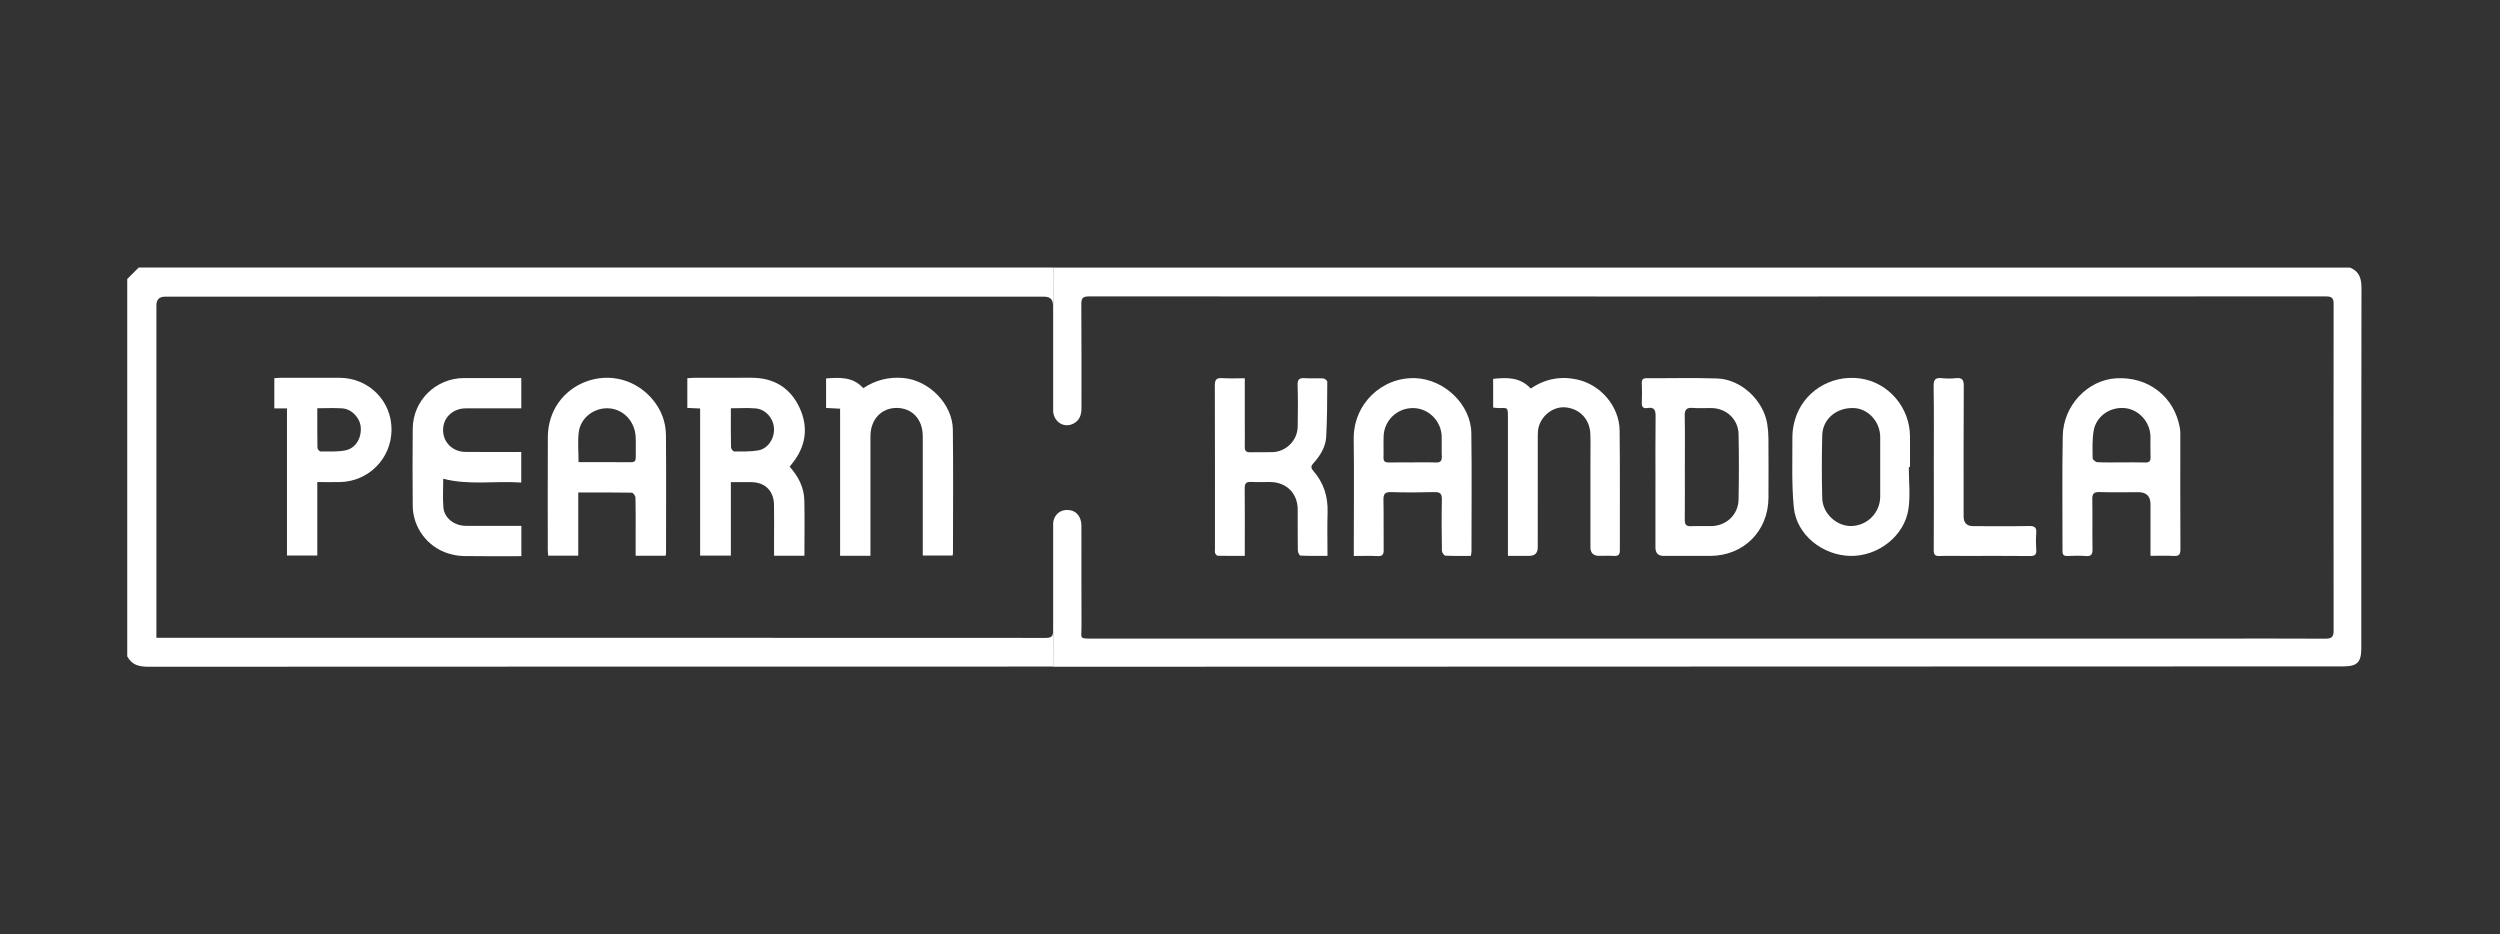
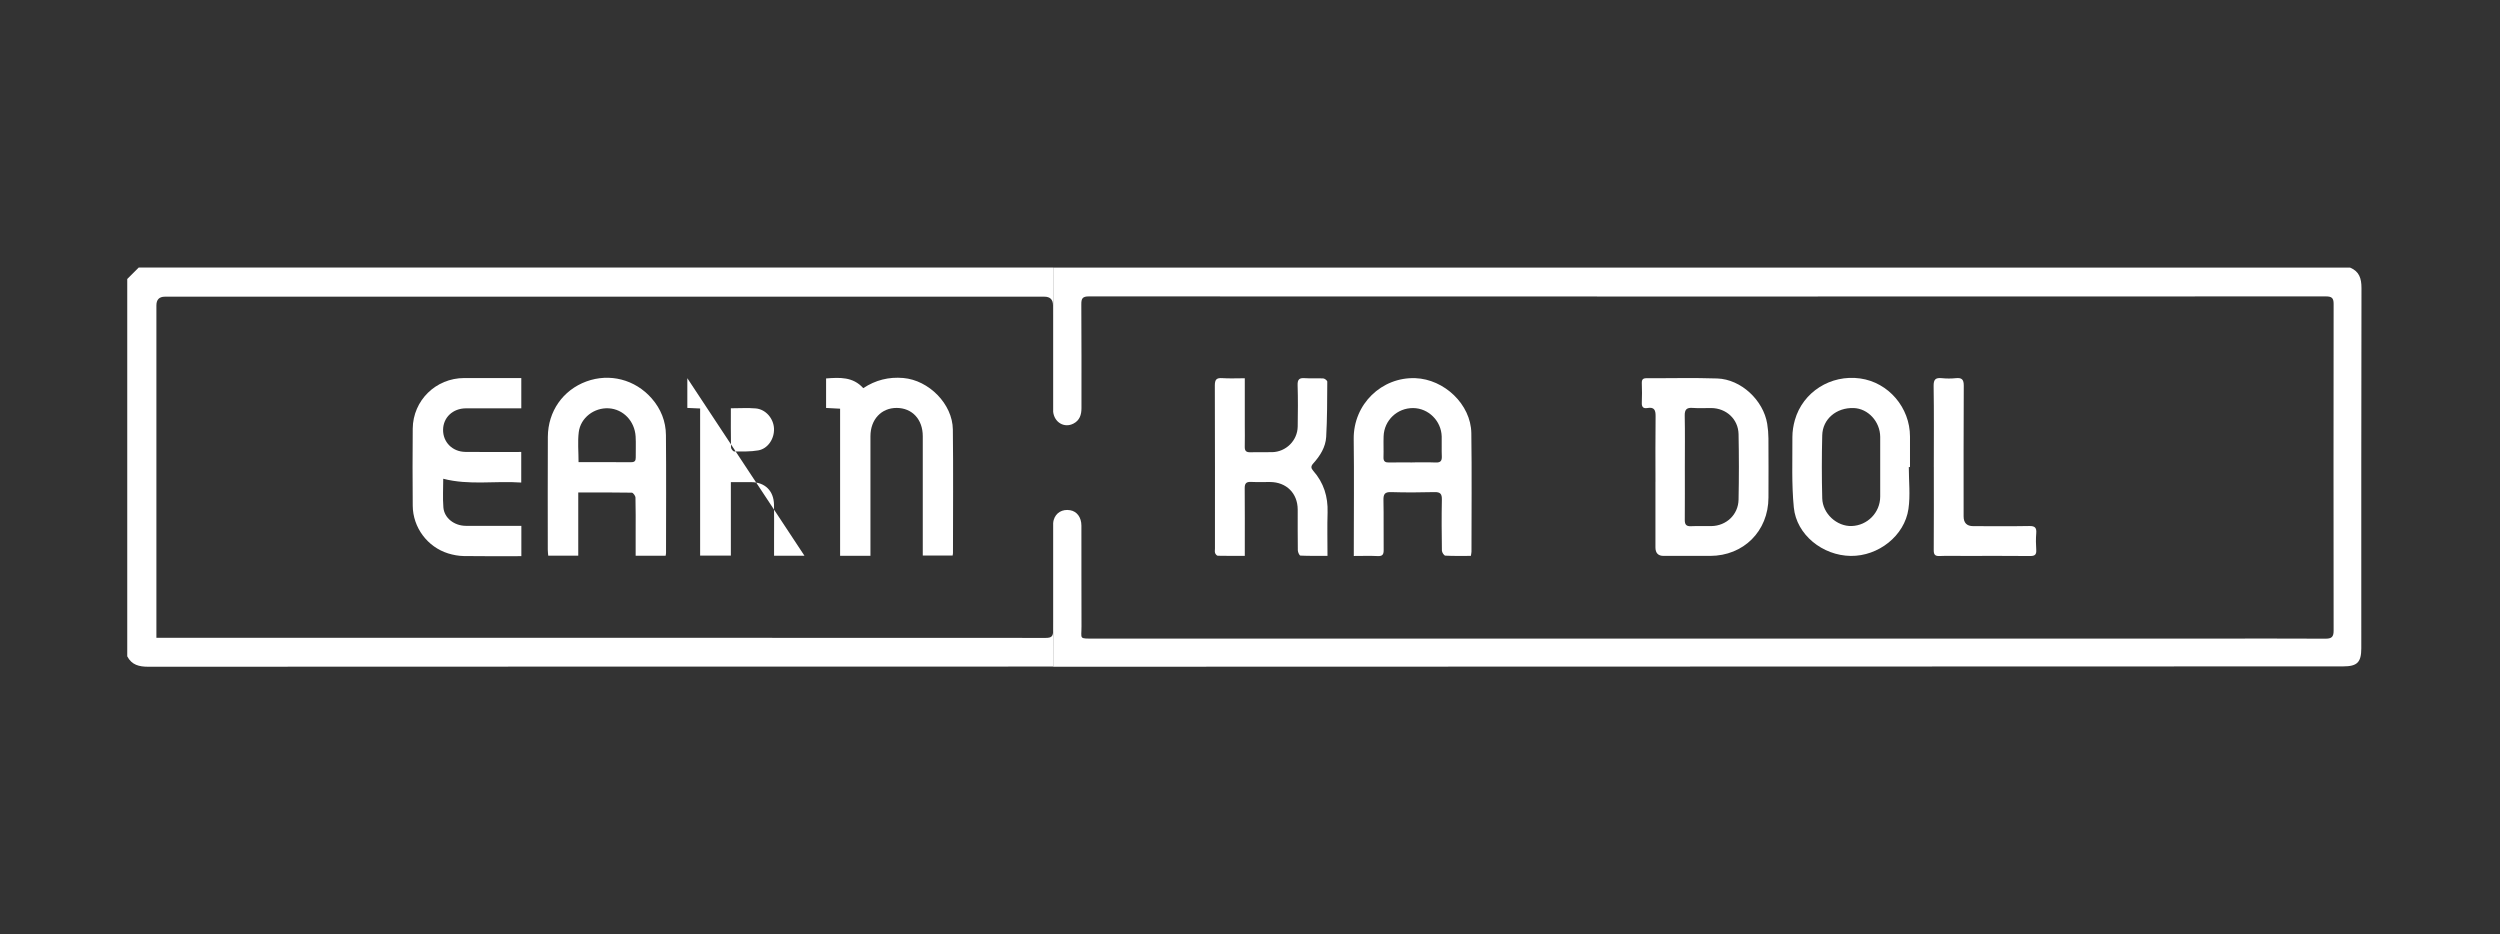
<svg xmlns="http://www.w3.org/2000/svg" id="Layer_1" viewBox="0 0 841.89 314.62">
  <rect x="0" y="0" width="841.89" height="314.62" fill="#333333" stroke="none" />
  <defs>
    <style>.cls-1{fill:#fff;stroke-width:0px;}</style>
  </defs>
-   <path class="cls-1" d="m246.12,137.5c0,4.58-.03,8.87.05,13.15,0,.49.7,1.38,1.08,1.38,2.71,0,5.46.1,8.11-.36,3.25-.57,5.46-3.96,5.29-7.39-.16-3.36-2.78-6.44-6.12-6.74-2.68-.24-5.4-.05-8.41-.05m24.79,49.66h-10.24v-5.82c0-3.79.05-7.58-.02-11.37-.08-4.69-3.05-7.58-7.7-7.6-2.2,0-4.4,0-6.83,0v24.74h-10.35v-49.54c-1.54-.07-2.86-.13-4.31-.19v-10.01c.77-.04,1.59-.13,2.41-.13,6.37-.01,12.73,0,19.1-.02,7.55-.03,13.16,3.34,16.29,10.11,3.12,6.75,2.09,13.23-2.7,19.02-.18.22-.34.45-.63.84,2.88,3.2,4.83,6.92,4.93,11.28.14,6.2.03,12.41.03,18.7" />
+   <path class="cls-1" d="m246.12,137.5c0,4.58-.03,8.87.05,13.15,0,.49.7,1.38,1.08,1.38,2.71,0,5.46.1,8.11-.36,3.25-.57,5.46-3.96,5.29-7.39-.16-3.36-2.78-6.44-6.12-6.74-2.68-.24-5.4-.05-8.41-.05m24.79,49.66h-10.24v-5.82c0-3.79.05-7.58-.02-11.37-.08-4.69-3.05-7.58-7.7-7.6-2.2,0-4.4,0-6.83,0v24.74h-10.35v-49.54c-1.54-.07-2.86-.13-4.31-.19v-10.01" />
  <path class="cls-1" d="m194.83,155.63c6.1,0,11.95-.02,17.8.01,1.17,0,1.47-.55,1.46-1.58-.03-2.36.1-4.72-.04-7.08-.32-5.21-4.19-9.19-9.05-9.48-4.87-.29-9.49,3.15-10.1,8.02-.4,3.22-.07,6.53-.07,10.11m-.1,10.2v21.29h-10.11c-.05-.65-.15-1.34-.15-2.02,0-12.66-.05-25.33.02-37.99.05-8.61,5.1-15.75,12.96-18.65,7.85-2.88,16.43-.68,22.02,5.71,3.08,3.52,4.75,7.71,4.79,12.34.12,13.24.04,26.47.03,39.71,0,.27-.08.54-.13.92h-10.1v-7.77c0-3.94.05-7.87-.06-11.8-.02-.59-.79-1.65-1.22-1.66-5.92-.11-11.84-.07-18.07-.07" />
  <path class="cls-1" d="m567.38,157.12c0,6,.03,12-.02,17.99-.01,1.55.51,2.17,2.12,2.09,2.28-.11,4.57,0,6.85-.04,5.03-.09,9.04-3.85,9.14-8.91.15-7.35.15-14.71,0-22.06-.11-5.06-4.15-8.74-9.21-8.78-2.07-.02-4.15.12-6.21-.04-2.04-.16-2.75.51-2.71,2.61.12,5.71.04,11.43.04,17.14m-9.89,5.13c0-7.37-.06-14.73.04-22.09.03-2.08-.47-3.15-2.74-2.76-1.32.23-1.97-.27-1.9-1.75.1-2.21.07-4.43,0-6.65-.03-1.19.37-1.64,1.6-1.64,7.93.04,15.88-.18,23.8.09,8.01.27,15.54,7.32,16.83,15.28.26,1.61.4,3.26.41,4.89.04,6.65.04,13.3.01,19.95-.04,11.3-8.38,19.61-19.65,19.63-5.22,0-10.44,0-15.66,0q-2.75,0-2.75-2.86v-22.09" />
-   <path class="cls-1" d="m714.46,155.72c2.64,0,5.29-.06,7.93.03,1.42.04,1.88-.48,1.82-1.87-.09-2.28,0-4.57-.03-6.86-.07-4.9-3.91-9.15-8.66-9.59-5.02-.47-9.69,2.78-10.49,7.74-.48,3-.36,6.11-.32,9.16,0,.47,1.02,1.29,1.61,1.32,2.71.14,5.42.06,8.14.07m9.73,31.47v-17.41q0-4.03-4.12-4.03c-4.36,0-8.73.09-13.08-.04-1.95-.06-2.43.65-2.4,2.48.1,5.58-.02,11.16.07,16.73.03,1.71-.35,2.48-2.24,2.33-2.06-.17-4.15-.08-6.22-.02-1.18.03-1.65-.38-1.64-1.61.03-12.94-.17-25.89.08-38.83.2-10.27,8.39-18.81,17.97-19.39,10.85-.65,19.62,6.17,21.48,16.75.17.98.14,2,.14,2.99,0,12.59-.03,25.17.04,37.76,0,1.72-.38,2.44-2.24,2.32-2.49-.16-4.99-.04-7.83-.04" />
  <path class="cls-1" d="m475.55,155.71h0c2.64,0,5.29-.07,7.93.04,1.62.07,2.13-.55,2.06-2.11-.1-2.21.02-4.43-.04-6.65-.14-5.25-4.46-9.53-9.61-9.57-5.35-.05-9.75,4.1-9.95,9.46-.09,2.36.04,4.72-.04,7.08-.06,1.47.6,1.82,1.93,1.79,2.57-.07,5.15-.02,7.72-.02m-19.65,31.49v-2.65c0-12.23.13-24.46-.03-36.69-.16-11.8,9.45-20.96,20.78-20.53,9.69.37,18.69,8.8,18.83,18.52.19,13.3.05,26.6.05,39.91,0,.41-.12.82-.21,1.42-2.92,0-5.77.07-8.6-.08-.43-.02-1.14-1.1-1.15-1.69-.09-5.72-.13-11.44-.01-17.16.04-1.94-.51-2.6-2.51-2.55-4.86.13-9.73.15-14.58,0-2.16-.07-2.62.72-2.58,2.7.12,5.58,0,11.15.07,16.73.02,1.54-.35,2.2-2.02,2.11-2.56-.13-5.12-.03-8.04-.03" />
  <path class="cls-1" d="m293.12,187.16h-10.21v-49.53c-1.67-.09-3.12-.17-4.72-.25v-9.94c4.61-.34,9.03-.61,12.52,3.27,4.14-2.73,8.59-3.84,13.47-3.42,8.61.74,16.6,8.74,16.7,17.36.17,13.88.04,27.75.04,41.63,0,.21-.06.42-.11.8h-10.06v-2.43c0-12.59,0-25.18,0-37.77,0-5.65-3.57-9.49-8.79-9.51-5.17-.01-8.82,3.89-8.83,9.52-.02,12.52,0,25.04,0,37.56v2.71" />
  <path class="cls-1" d="m419.19,127.39v15.77c0,2.43.05,4.86-.01,7.29-.04,1.4.51,1.9,1.9,1.85,2.43-.07,4.86.01,7.29-.03,4.69-.08,8.57-3.91,8.64-8.63.07-4.65.12-9.3-.03-13.94-.06-1.96.6-2.49,2.44-2.35,2.06.15,4.15-.03,6.21.09.49.03,1.34.71,1.34,1.09-.04,6.21-.02,12.42-.37,18.62-.2,3.43-2.05,6.36-4.34,8.9-.87.96-.82,1.59,0,2.52,3.52,4,4.97,8.68,4.81,14-.15,4.77-.03,9.55-.03,14.61-3.19,0-6.16.06-9.13-.08-.33-.02-.85-1.15-.86-1.77-.07-4.57-.03-9.15-.04-13.73-.02-5.49-3.8-9.25-9.31-9.28-2.14-.01-4.29.07-6.43-.03-1.59-.08-2.12.52-2.11,2.1.06,6.72.03,13.44.03,20.16v2.64c-3.15,0-6.13.03-9.1-.04-.32,0-.76-.53-.9-.91-.16-.45-.05-.99-.05-1.49,0-18.31.03-36.61-.04-54.92,0-1.98.52-2.63,2.5-2.49,2.4.17,4.83.04,7.59.04" />
-   <path class="cls-1" d="m507.8,187.19v-3.14c0-14.44,0-28.89,0-43.33,0-3.79,0-3.29-3.2-3.31-.55,0-1.11-.1-1.77-.16v-9.67c4.64-.51,9.12-.6,12.65,3.27,4.9-3.32,10.1-4.26,15.67-3.04,7.9,1.74,14.17,9.04,14.27,17.16.17,13.44.04,26.88.08,40.32,0,1.51-.55,2.01-2.02,1.92-1.64-.11-3.29-.03-4.93-.03q-2.95,0-2.96-2.86c0-9.58,0-19.16,0-28.74,0-3.14.08-6.29-.03-9.43-.17-4.88-3.45-8.4-8.15-8.95-3.97-.46-8,2.31-9.22,6.47-.3,1-.33,2.11-.33,3.16-.02,12.51-.01,25.02-.01,37.53q0,2.83-2.93,2.83h-7.11" />
  <path class="cls-1" d="m633.17,157.19c0-3.36.02-6.72,0-10.08-.04-5.16-4.1-9.54-8.95-9.7-5.77-.19-10.43,3.68-10.57,9.17-.18,7.08-.18,14.16,0,21.24.14,5.18,4.95,9.5,9.93,9.32,5.32-.19,9.56-4.54,9.59-9.86.02-3.36,0-6.72,0-10.08m9.63.1c0,4.7.55,9.49-.12,14.09-1.31,9.06-10.14,15.93-19.42,15.82-9.49-.11-18.29-7.13-19.18-16.31-.77-7.86-.45-15.83-.48-23.75,0-1.89.31-3.85.83-5.68,2.68-9.47,12.08-15.41,22.01-14.02,9.5,1.33,16.76,9.79,16.76,19.56v10.29c-.13,0-.26,0-.39,0" />
  <path class="cls-1" d="m149.26,161.21c0,3.25-.2,6.47.05,9.65.28,3.57,3.62,6.19,7.56,6.22,5.43.04,10.87.01,16.3.01h2.4v10.2c-6.56,0-12.98.06-19.4-.04-1.75-.03-3.56-.36-5.24-.88-7.01-2.18-11.89-8.74-11.94-16.08-.07-8.65-.08-17.3,0-25.95.09-9.5,7.79-17.02,17.33-17.03,6.35-.01,12.71,0,19.23,0v10.2h-2.35c-5.43,0-10.86-.02-16.3,0-4.41.02-7.64,3.07-7.69,7.21-.05,4.15,3.1,7.39,7.48,7.46,6.21.09,12.43.02,18.84.02v10.3c-8.8-.63-17.53.99-26.27-1.28" />
-   <path class="cls-1" d="m106.85,137.49c0,4.65-.03,8.99.05,13.32,0,.44.68,1.22,1.05,1.22,2.77,0,5.59.16,8.29-.35,3.46-.64,5.52-4.04,5.25-7.77-.23-3.15-2.99-6.16-6.2-6.39-2.69-.19-5.4-.04-8.44-.04m0,24.87v24.73h-10.21v-49.54h-4.26v-10.18c.69-.04,1.44-.13,2.19-.14,6.58,0,13.16-.03,19.74,0,9.88.04,17.6,7.78,17.54,17.54-.06,9.65-7.74,17.42-17.42,17.58-2.42.04-4.84,0-7.58,0" />
  <path class="cls-1" d="m651.22,157.26c0-9.08.09-18.17-.06-27.25-.04-2.29.69-2.87,2.78-2.66,1.56.16,3.16.16,4.71,0,2.03-.21,2.67.45,2.66,2.57-.09,14.66-.05,29.32-.05,43.99q0,3.26,3.23,3.27c6.29,0,12.59.08,18.88-.04,1.96-.04,2.49.6,2.35,2.44-.15,1.85-.13,3.72,0,5.57.1,1.59-.42,2.1-2.04,2.09-7.44-.08-14.88-.03-22.31-.03-2.72,0-5.44-.09-8.15.03-1.65.08-2.04-.51-2.02-2.09.07-9.3.03-18.6.03-27.89" />
  <path class="cls-1" d="m354.65,212.32c.02,1.98-.55,2.5-2.52,2.5-98.65-.05-197.29-.04-295.94-.04h-3.52v-111.94q0-2.92,2.86-2.93c98.72,0,197.43,0,296.15,0q2.92,0,2.92,2.88c0,11.73.05-12.7.05-12.7H46.72c-1.29,1.29-2.57,2.57-3.87,3.86v127.07c1.51,2.91,3.98,3.51,7.11,3.51,101.44-.06,202.88-.04,304.32-.06h.38s-.1-23.74,0-12.15" />
  <path class="cls-1" d="m795.24,96.99c0-3.22-.73-5.58-3.82-6.87h-436.76v48.57c.39,3.54,3.73,5.56,6.83,3.96,2.09-1.07,2.7-2.98,2.7-5.2-.01-11.66.04-23.32-.05-34.98-.02-2.02.47-2.66,2.58-2.65,138.85.05,277.69.05,416.54,0,1.95,0,2.6.52,2.6,2.51-.04,36.7-.05,73.4,0,110.1,0,2.11-.75,2.66-2.75,2.65-12.45-.07-24.89-.03-37.34-.03-125.83,0-251.66,0-377.48,0-5.09,0-4.07.2-4.09-4.11-.05-11.3,0-22.61-.03-33.91,0-2.81-1.51-4.83-3.8-5.21-2.6-.44-4.8.81-5.52,3.25-.1.35-.16.72-.19,1.09v48.37c144.8-.03,289.61-.08,434.41-.12,4.75,0,6.11-1.37,6.11-6.13,0-40.42-.03-80.84.06-121.27" />
</svg>